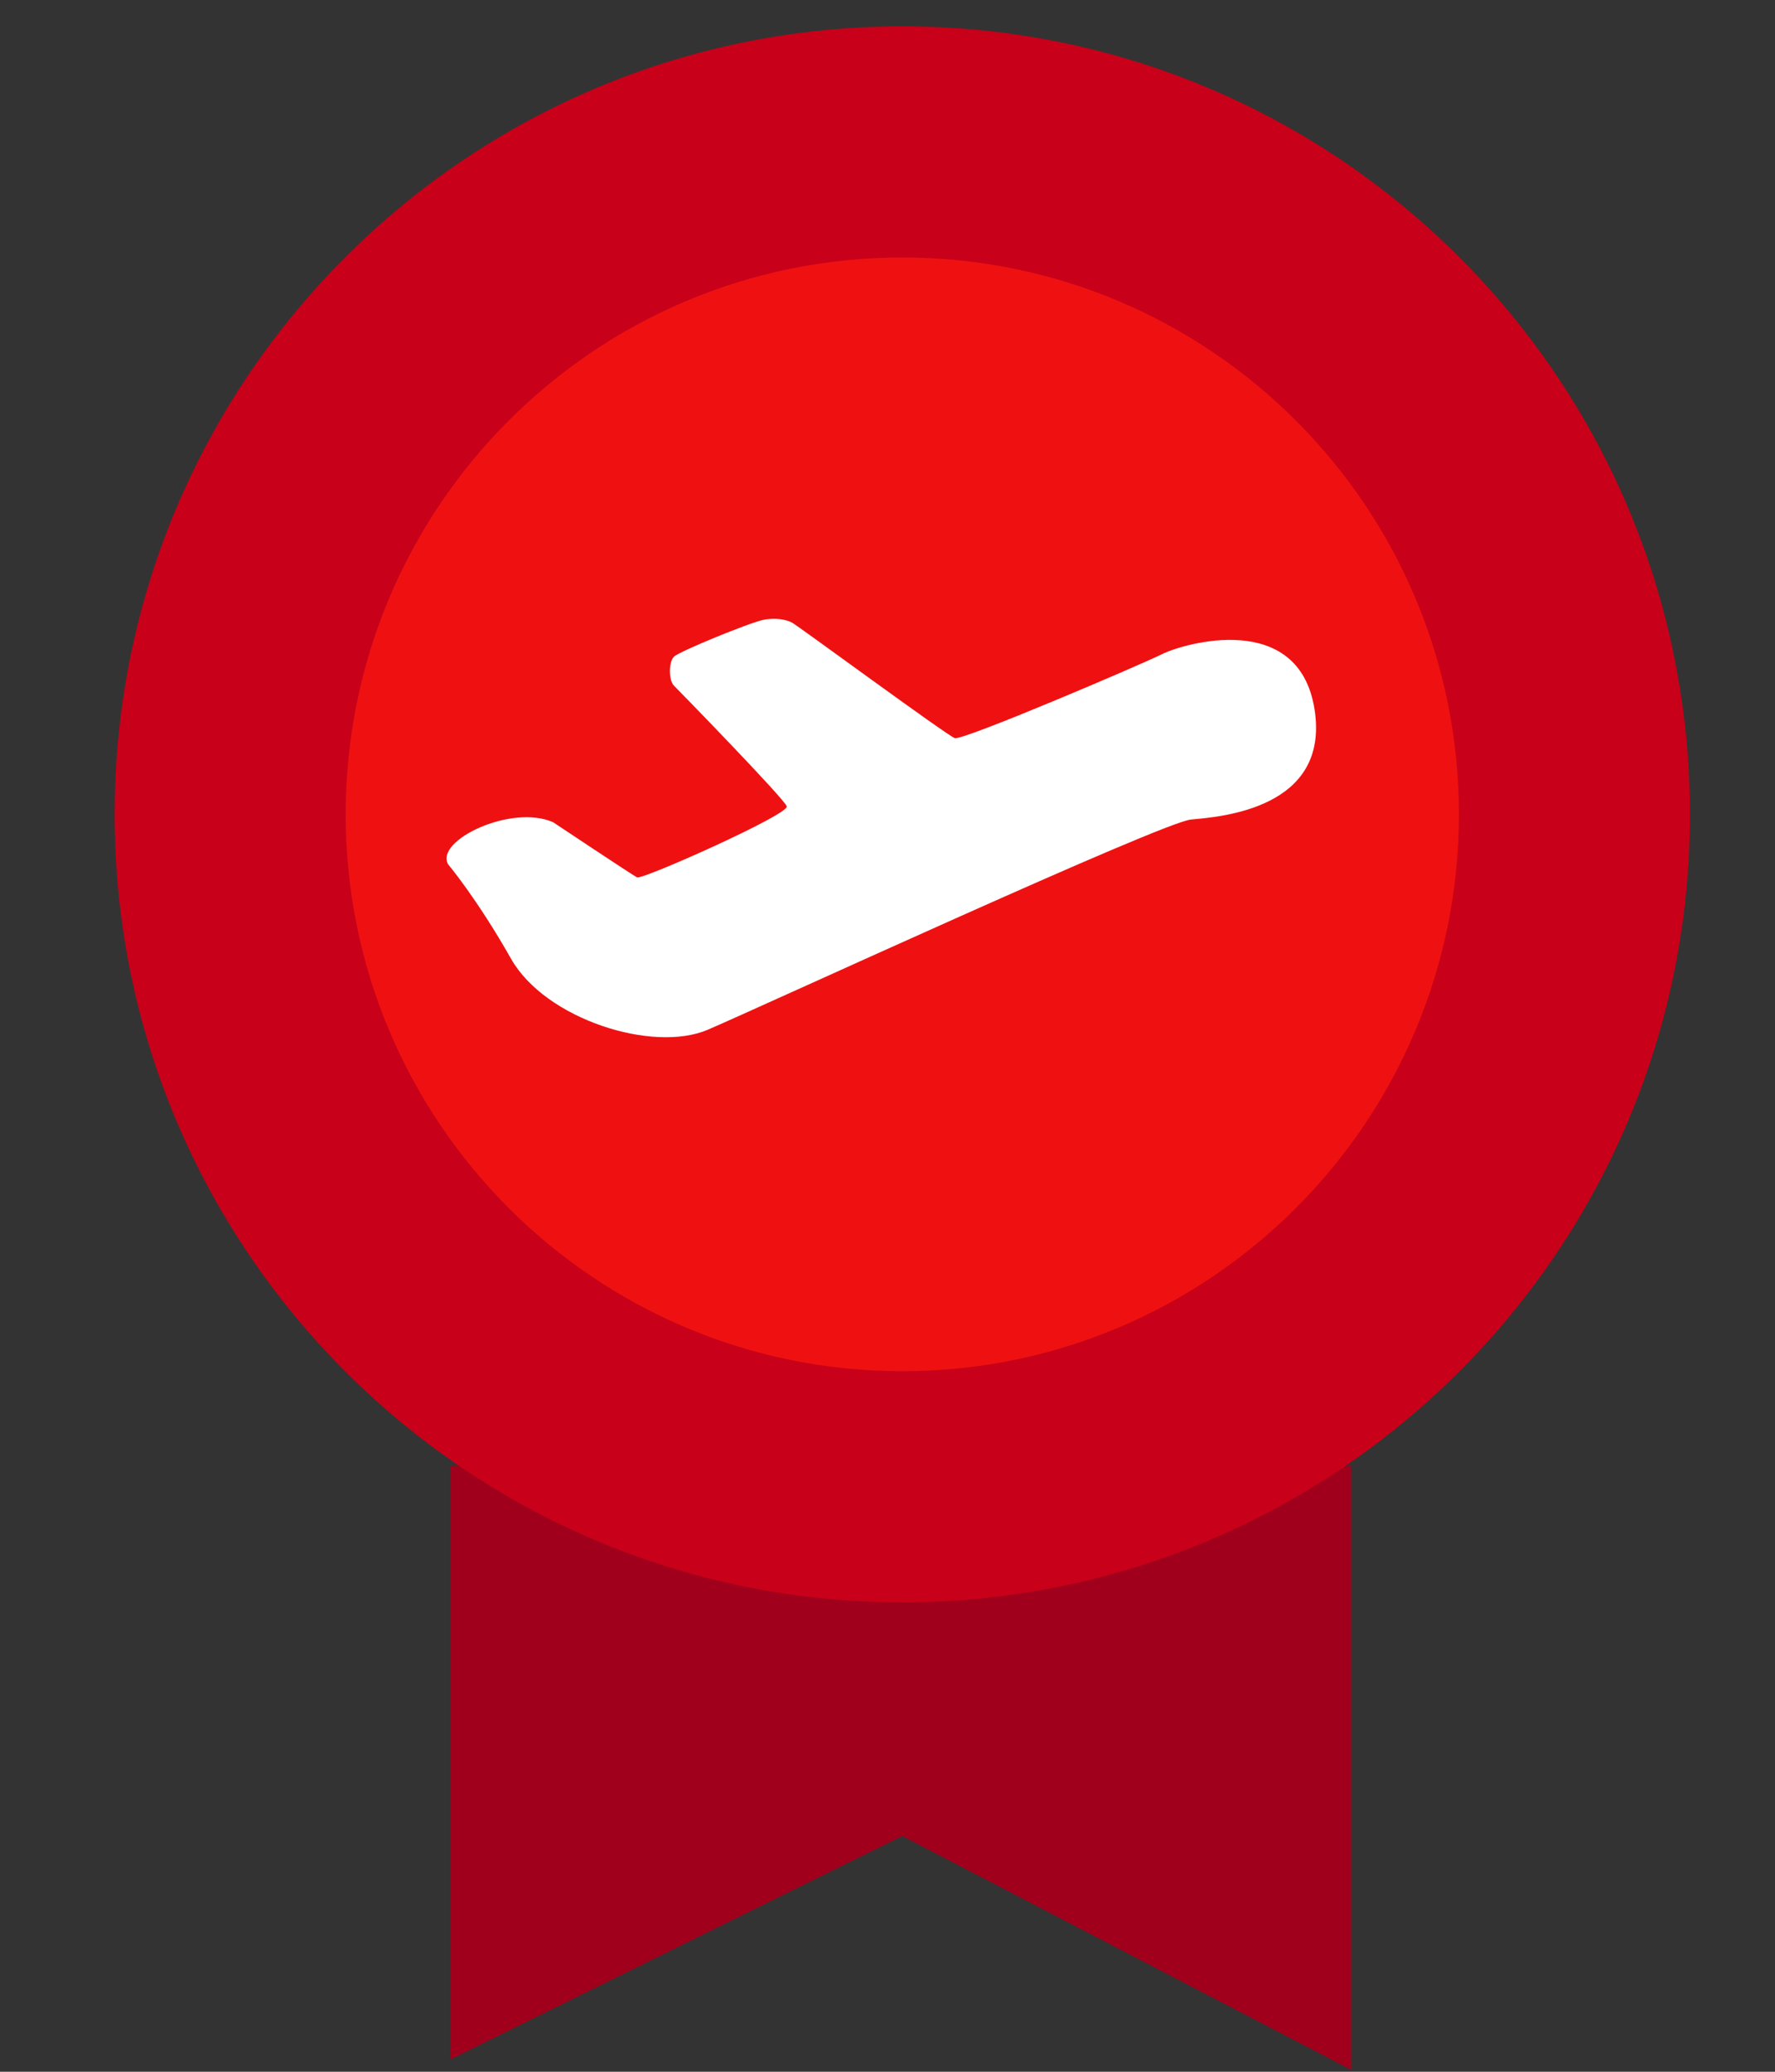
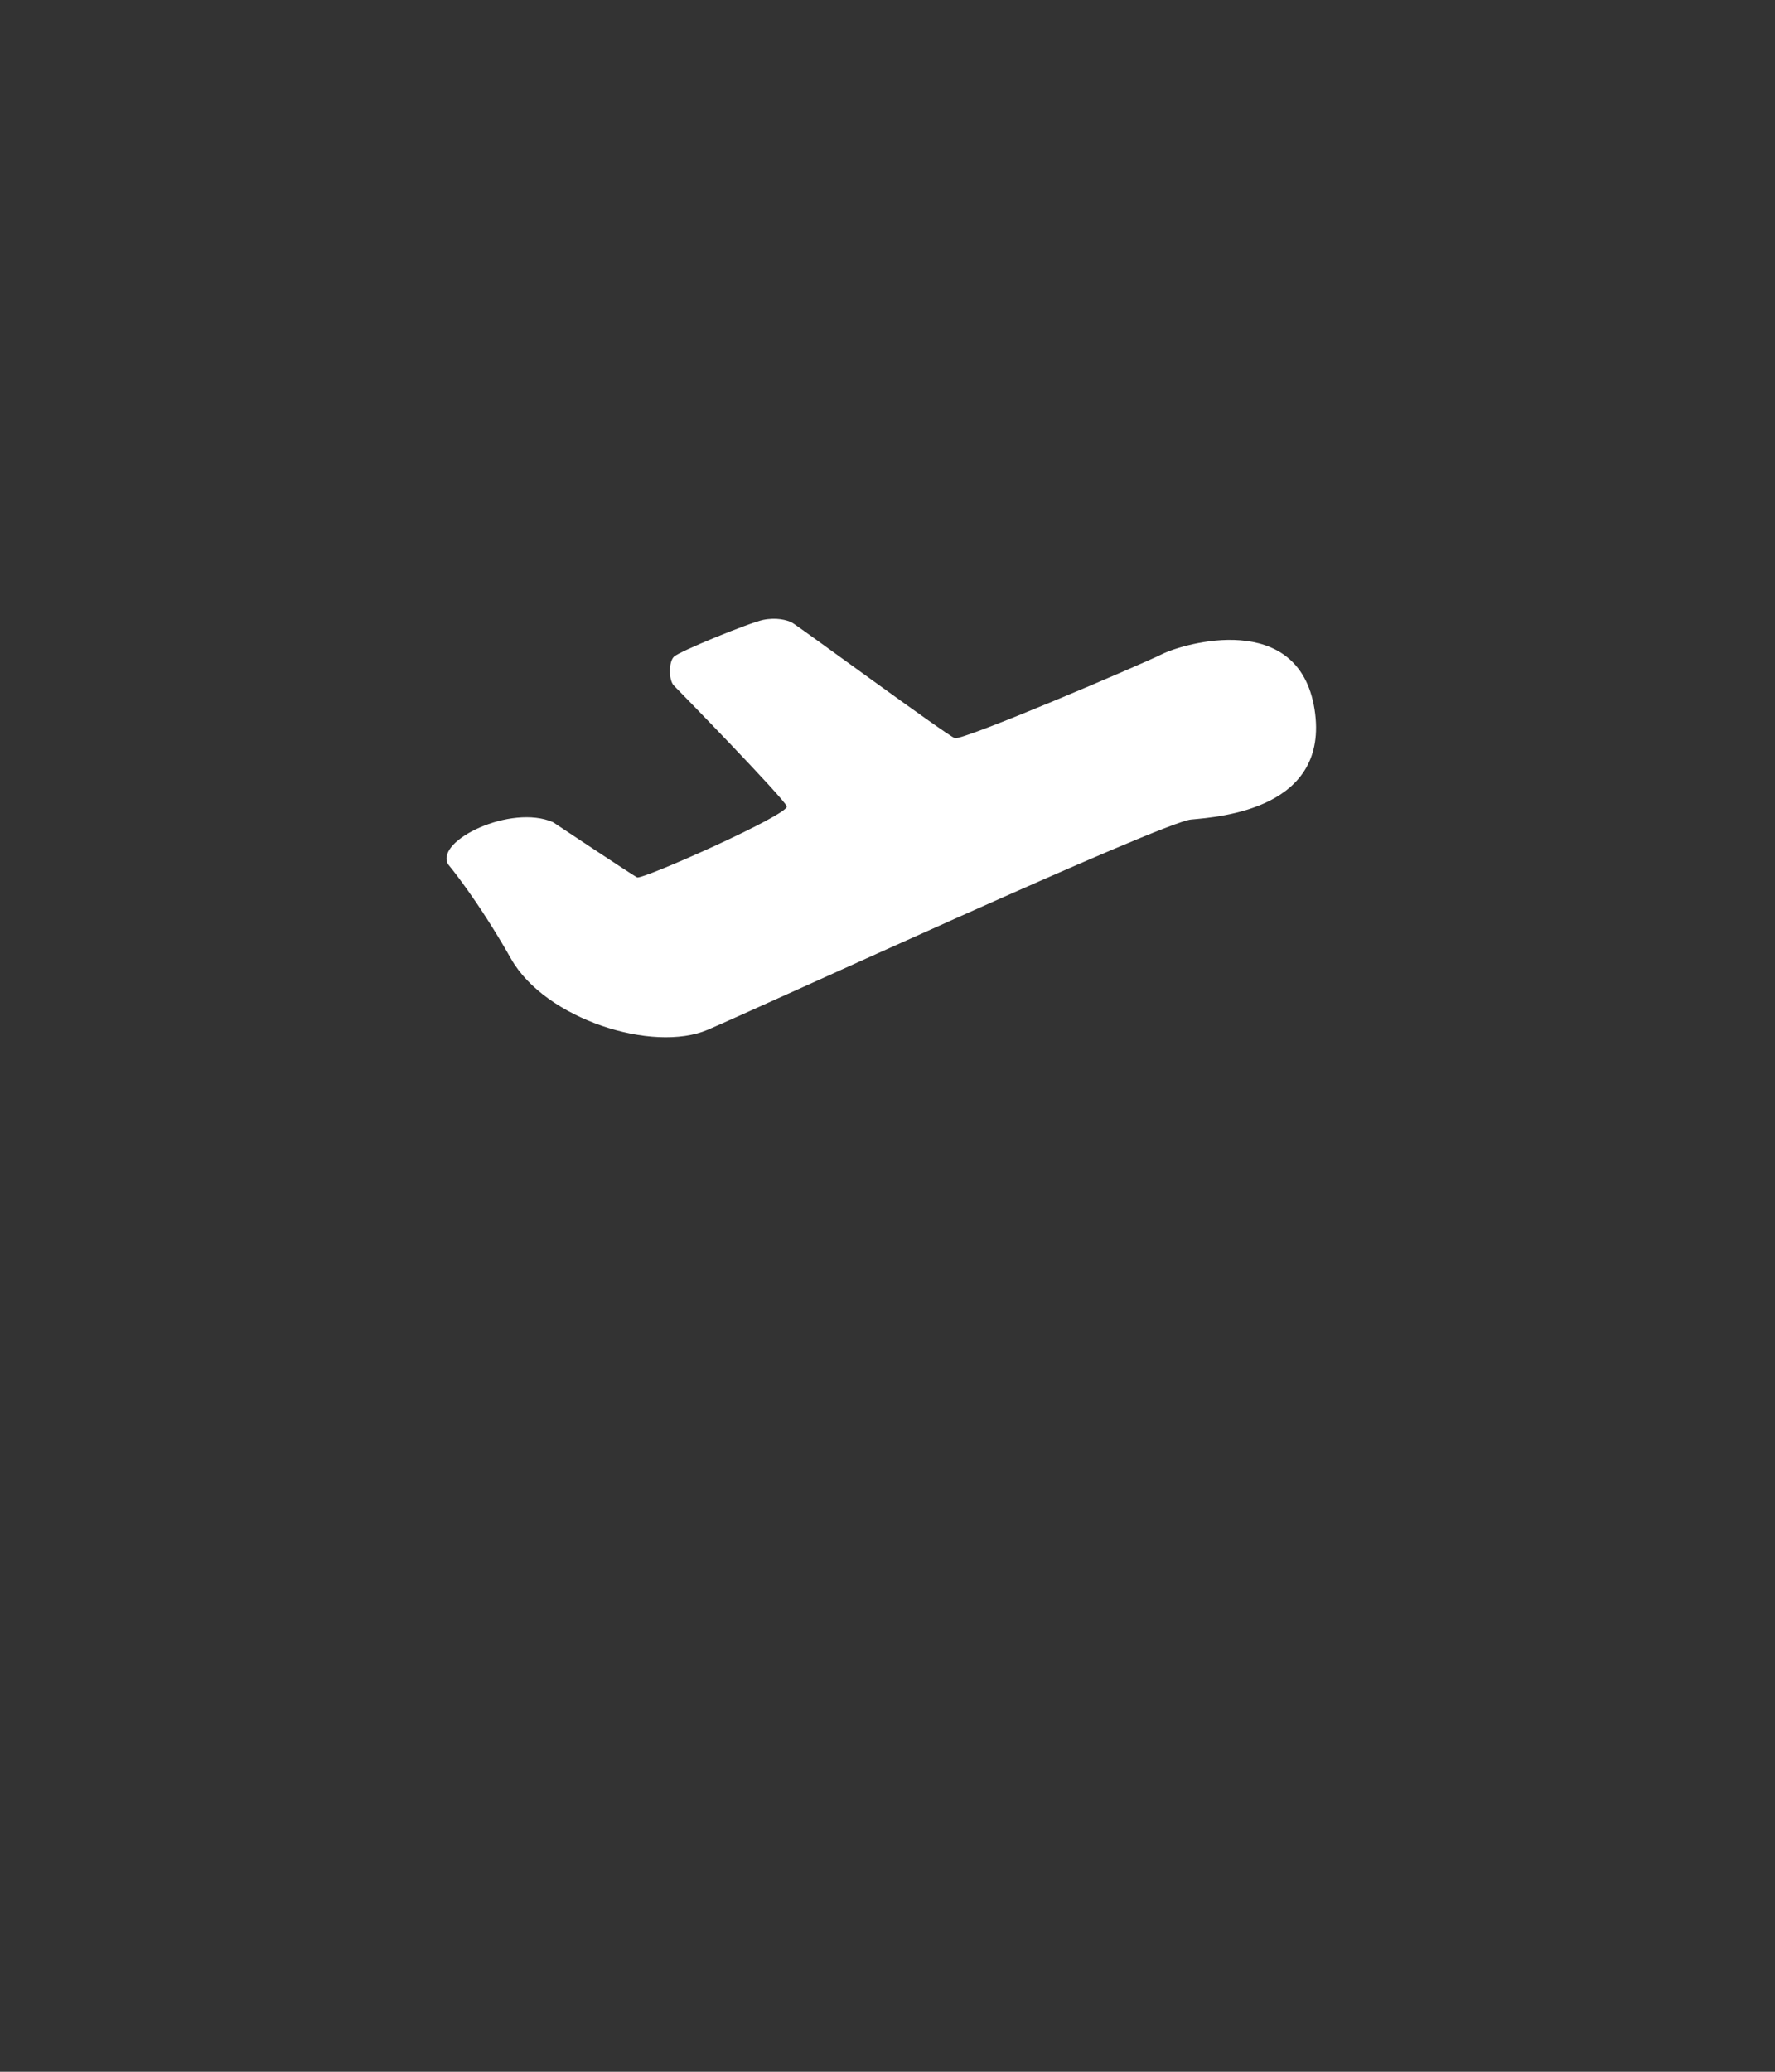
<svg xmlns="http://www.w3.org/2000/svg" width="12" height="14" viewBox="0 0 12 14" fill="none">
  <rect x="0" y="0" width="12" height="14" fill="#333333" stroke="none" />
  <g id="icon">
    <g id="Vector">
-       <path d="M6.1 12.407L3.047 13.916V9.905H9.135V13.987L6.1 12.407Z" fill="#A0001B" />
-       <path d="M11.425 5.503C11.425 8.444 9.041 10.828 6.1 10.828C3.159 10.828 0.775 8.444 0.775 5.503C0.775 2.562 3.159 0.178 6.1 0.178C9.041 0.178 11.425 2.562 11.425 5.503Z" fill="#C80019" />
-       <path d="M9.863 5.503C9.863 7.581 8.178 9.266 6.1 9.266C4.022 9.266 2.337 7.581 2.337 5.503C2.337 3.424 4.022 1.74 6.1 1.74C8.178 1.74 9.863 3.424 9.863 5.503Z" fill="#EF1111" />
      <path d="M4.556 4.438C4.52 4.473 4.52 4.597 4.556 4.633C4.591 4.668 5.301 5.396 5.319 5.449C5.337 5.503 4.343 5.946 4.307 5.929C4.272 5.911 3.739 5.556 3.739 5.556C3.455 5.432 2.94 5.68 3.029 5.84C3.029 5.84 3.224 6.071 3.455 6.479C3.686 6.887 4.414 7.118 4.786 6.958C5.159 6.798 7.857 5.556 8.052 5.538C8.248 5.52 8.993 5.467 8.887 4.793C8.78 4.118 7.999 4.349 7.857 4.42C7.715 4.491 6.508 5.006 6.455 4.988C6.402 4.97 5.39 4.225 5.354 4.207C5.319 4.189 5.248 4.171 5.159 4.189C5.07 4.207 4.591 4.402 4.556 4.438Z" fill="white" />
    </g>
  </g>
</svg>